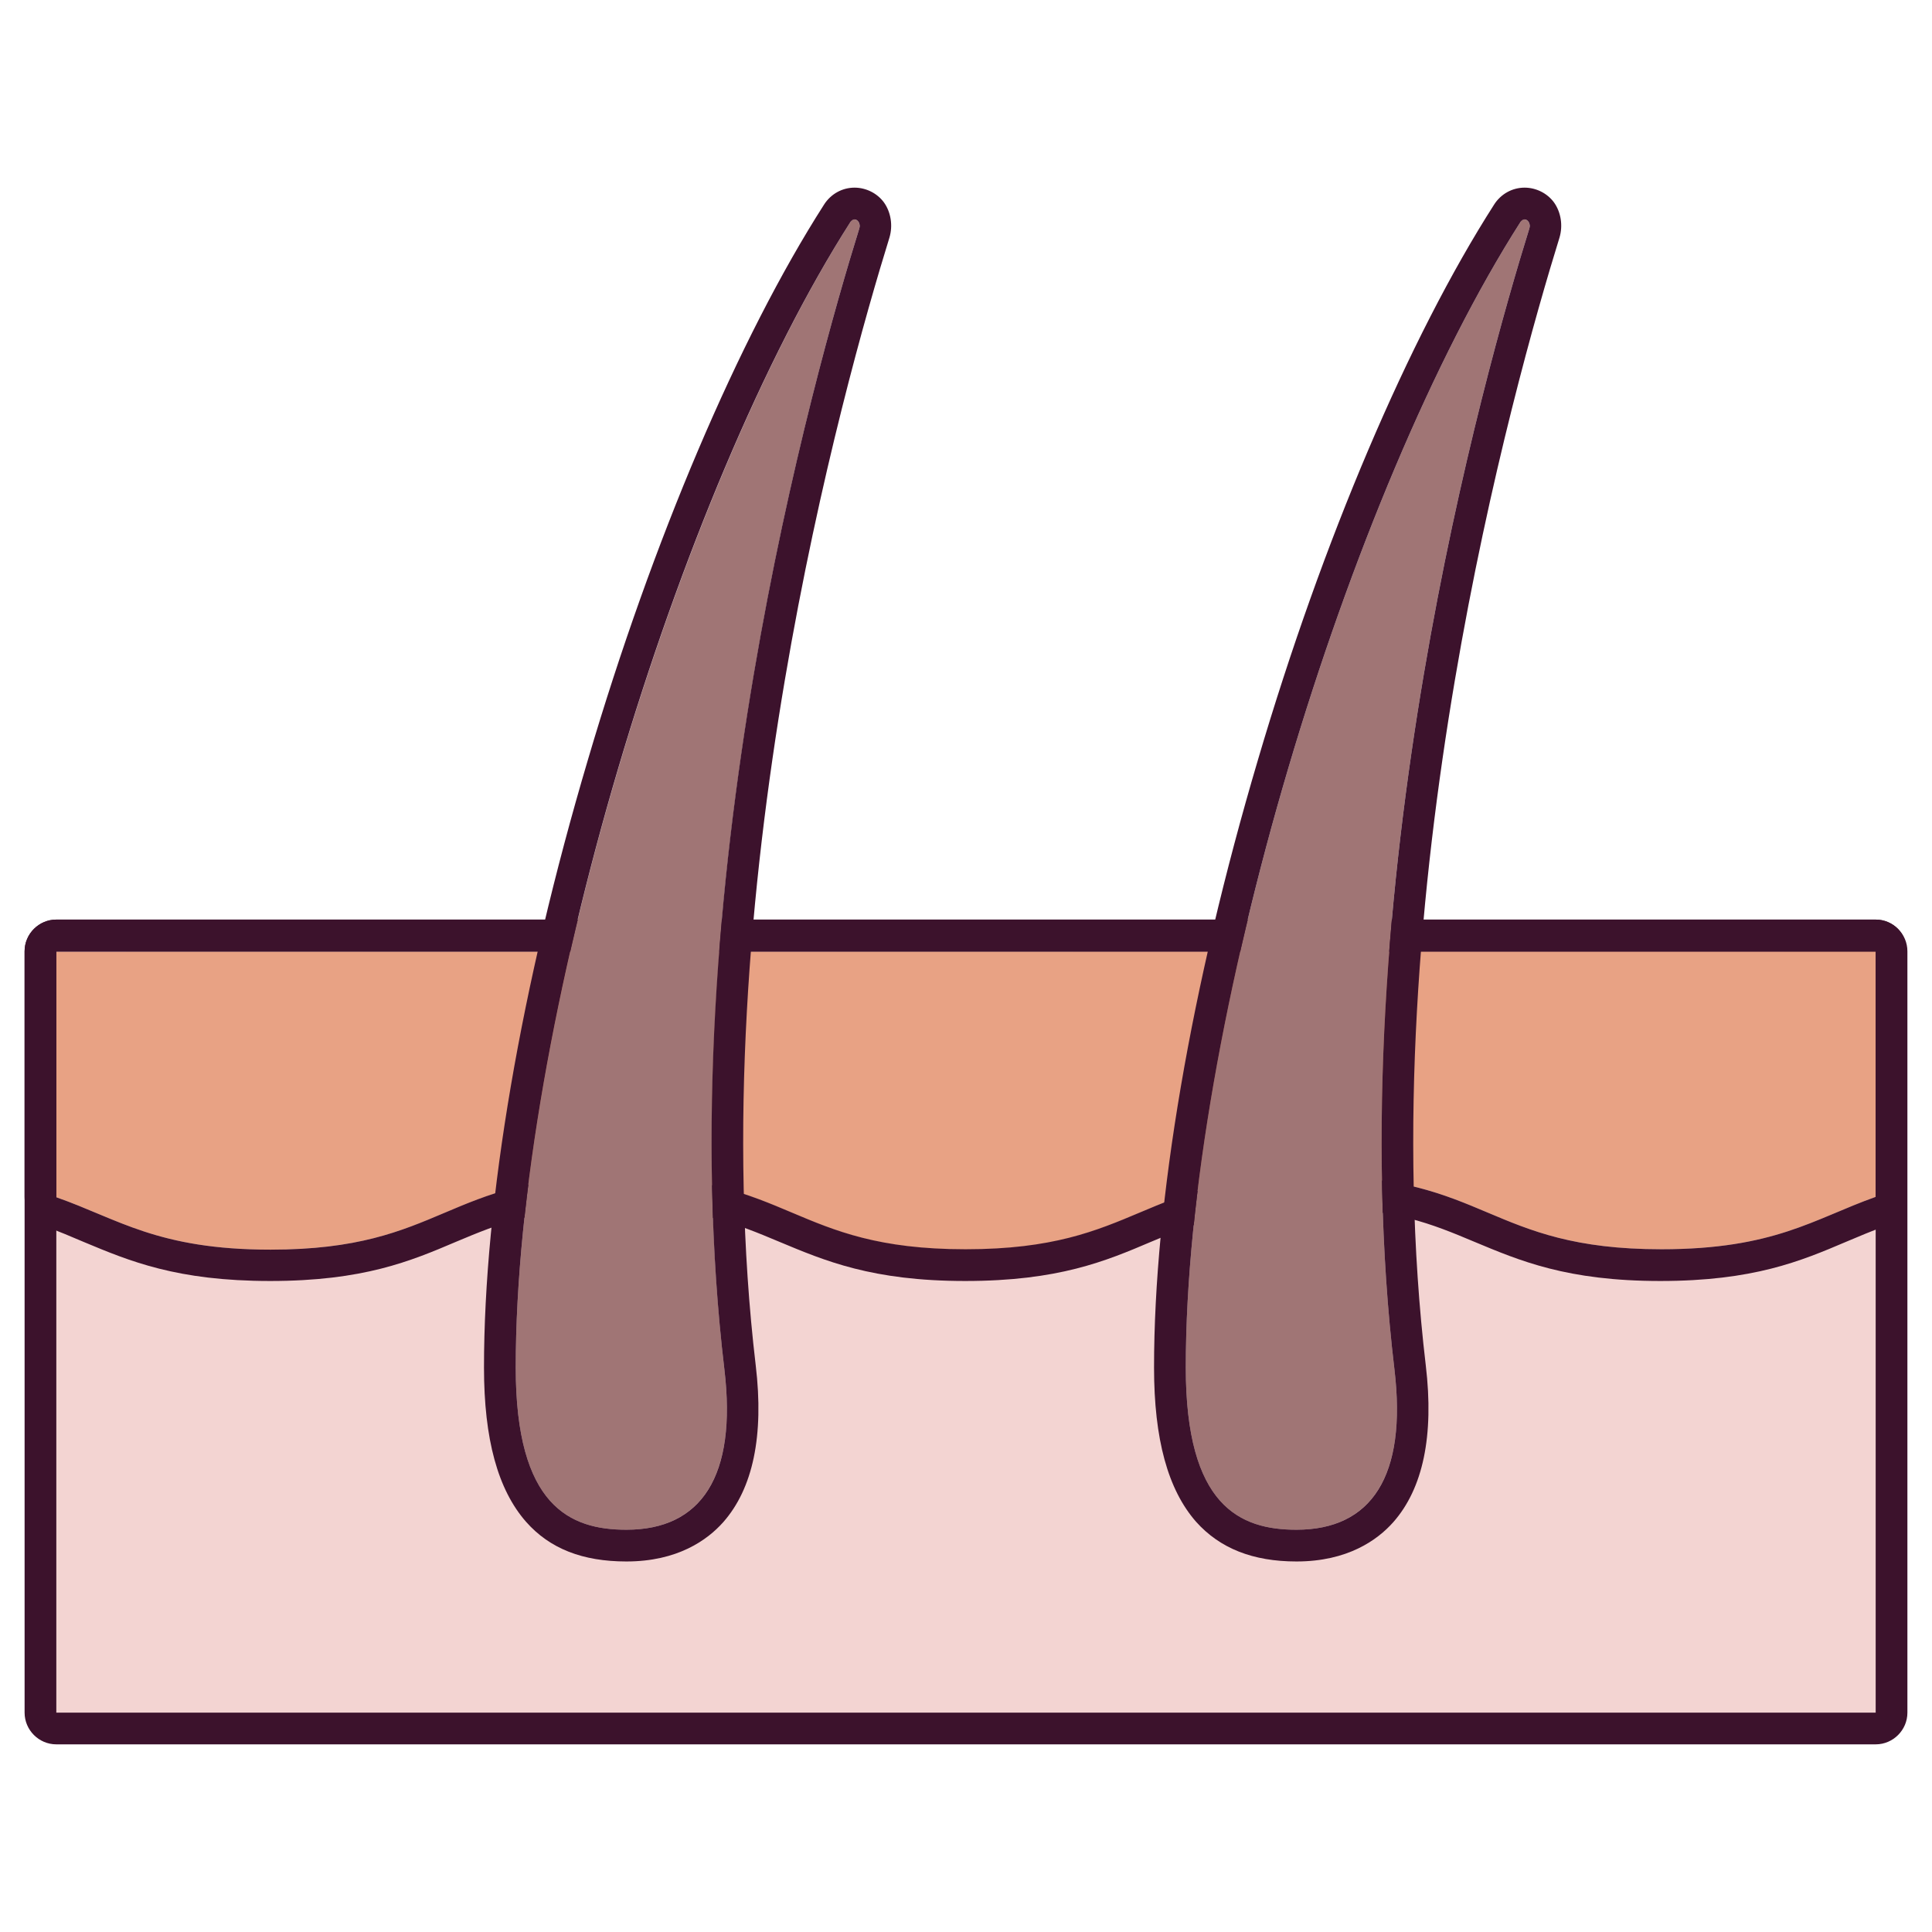
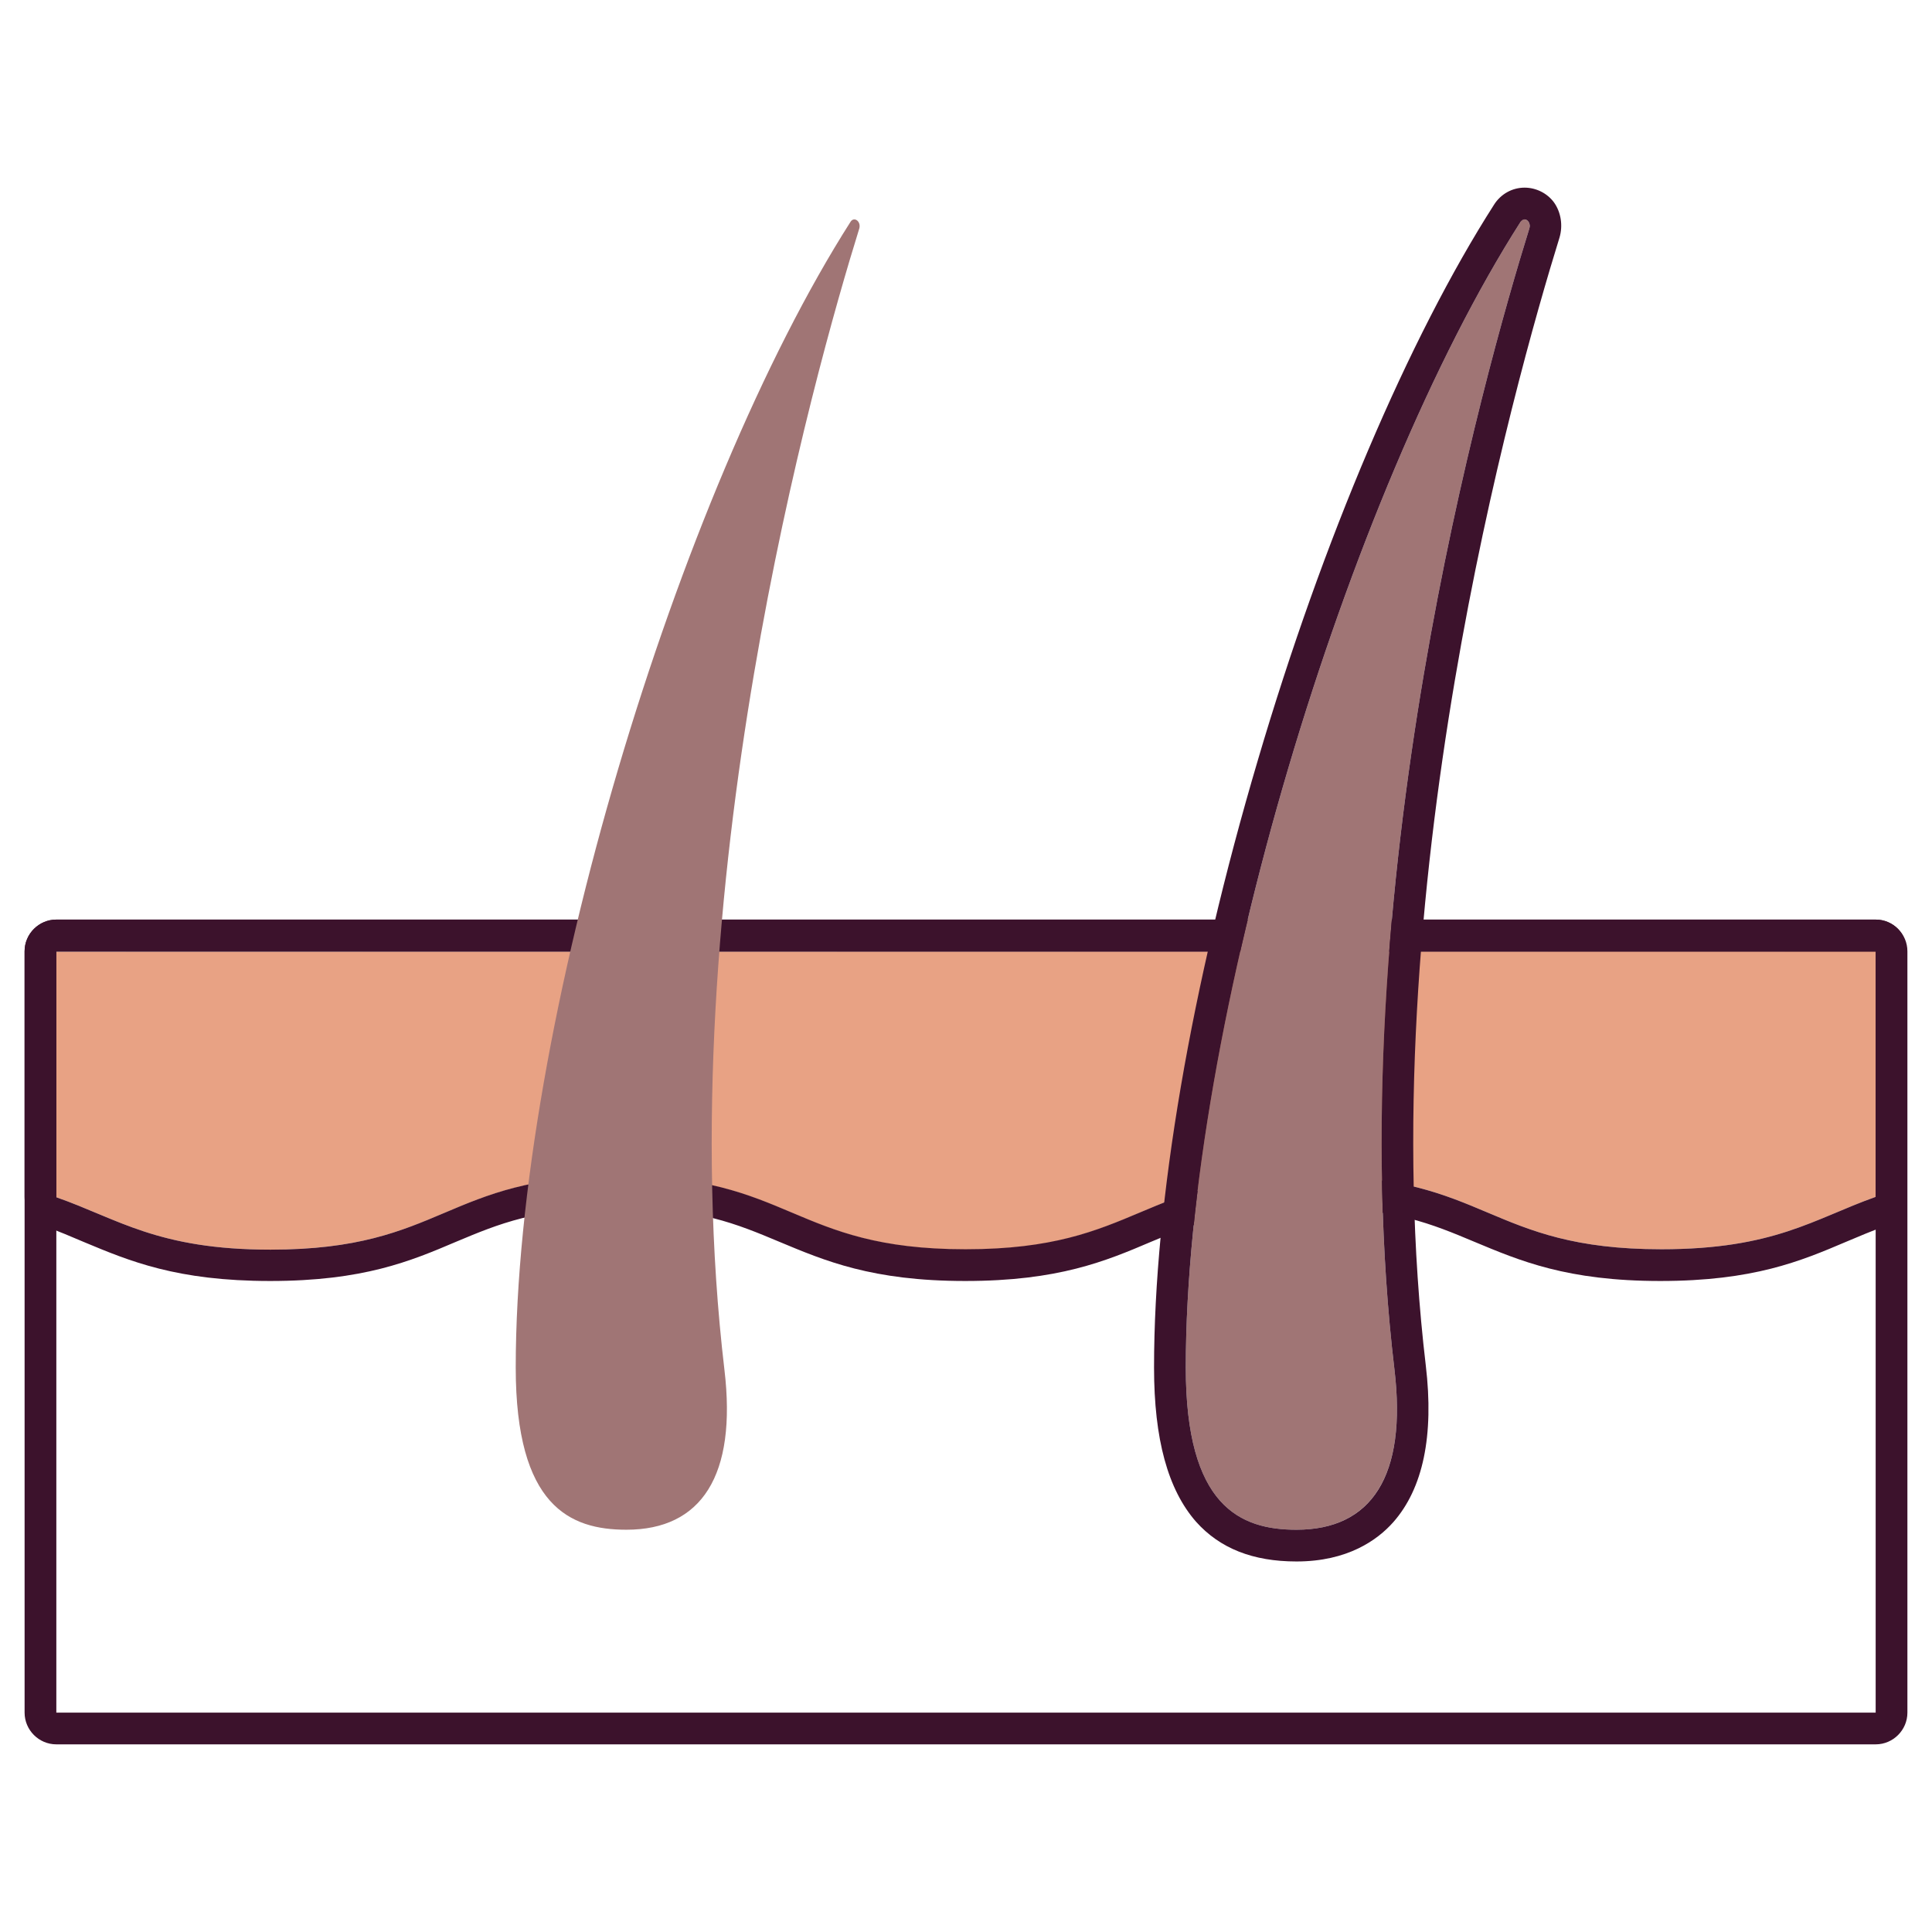
<svg xmlns="http://www.w3.org/2000/svg" version="1.1" id="Layer_1" x="0px" y="0px" viewBox="0 0 487 487" style="enable-background:new 0 0 487 487;" xml:space="preserve">
  <style type="text/css">
	.st0{fill:#A07575;}
	.st1{fill:#3C122C;}
	.st2{fill:#F3D4D2;}
	.st3{fill:#E8A284;}
	.st4{fill:#C1E5EF;}
	.st5{fill:#FFFFFF;}
	.st6{fill:#96B4EB;}
	.st7{fill:#A4C9FF;}
	.st8{fill:#D789B9;}
	.st9{fill:#85ADC2;}
	.st10{fill:#C1E5EF;stroke:#3C122C;stroke-width:8;stroke-miterlimit:10;}
	.st11{fill:#D789B9;stroke:#3C122C;stroke-width:8;stroke-miterlimit:10;}
	.st12{fill:none;stroke:#3C122C;stroke-width:8;stroke-linecap:round;stroke-miterlimit:10;}
	.st13{fill:#F3D4D2;stroke:#3C122C;stroke-width:8;stroke-linecap:round;stroke-linejoin:round;stroke-miterlimit:10;}
	.st14{fill:#E1BDFC;}
	.st15{fill:#C668B9;}
	.st16{fill:#DBA2B3;}
	.st17{fill:#C49A8B;stroke:#3C122C;stroke-width:8;stroke-miterlimit:10;}
	.st18{fill:none;stroke:#3C122C;stroke-width:8;stroke-linecap:round;stroke-miterlimit:10;stroke-dasharray:25.248,35.347;}
	.st19{fill:#E8C2D8;}
	.st20{fill:#C49A8B;}
	.st21{fill:#C49A8B;stroke:#3C122C;stroke-width:8;stroke-linecap:round;stroke-miterlimit:10;}
	.st22{fill:none;stroke:#3C122C;stroke-width:8;stroke-linecap:round;stroke-linejoin:round;stroke-miterlimit:10;}
	.st23{fill:#F6E06E;}
	.st24{fill:#A0D3FF;}
	.st25{fill:#C5ECFF;}
	.st26{fill:#A5D5FF;}
</style>
  <g>
    <g>
-       <path class="st2" d="M14.2,239.8h458.6v191.9H14.2V239.8z" />
      <path class="st1" d="M472.8,239.8v191.9H14.2V239.8H472.8 M472.8,231.8H14.2c-4.4,0-8,3.6-8,8v191.9c0,4.4,3.6,8,8,8h458.6    c4.4,0,8-3.6,8-8V239.8C480.8,235.4,477.2,231.8,472.8,231.8L472.8,231.8z" />
    </g>
    <g>
      <path class="st3" d="M472.8,239.8v61.9c-15.5,5.5-25.5,13.2-54,13.2c-43.8,0-43.8-18.5-87.7-18.5S287.3,315,243.5,315    s-43.8-18.5-87.6-18.5C112,296.5,112,315,68.2,315c-28.5,0-38.5-7.8-54-13.2v-61.9L472.8,239.8z" />
      <path class="st1" d="M472.8,239.8v61.9c-15.5,5.5-25.5,13.2-54,13.2c-43.8,0-43.8-18.5-87.7-18.5c-43.8,0-43.8,18.5-87.7,18.5    c-43.8,0-43.8-18.5-87.6-18.5C112,296.5,112,315,68.2,315c-28.5,0-38.5-7.8-54-13.2v-61.9H472.8 M472.8,231.8H14.2    c-4.4,0-8,3.6-8,8v61.9c0,3.4,2.1,6.4,5.3,7.5c3.4,1.2,6.4,2.5,9.7,3.9c11.5,4.8,23.4,9.8,46.9,9.8c23.5,0,35.4-5,46.9-9.9    c10.5-4.4,20.4-8.6,40.7-8.6c20.3,0,30.2,4.2,40.7,8.6c11.5,4.8,23.4,9.9,46.9,9.9c23.5,0,35.4-5,46.9-9.9    c10.5-4.4,20.4-8.6,40.7-8.6c20.3,0,30.2,4.2,40.7,8.6c11.5,4.8,23.4,9.9,46.9,9.9c23.5,0,35.4-5,46.9-9.9    c3.3-1.4,6.4-2.7,9.7-3.9c3.2-1.1,5.3-4.2,5.3-7.5v-61.9C480.8,235.4,477.2,231.8,472.8,231.8L472.8,231.8z" />
    </g>
    <g>
      <path class="st0" d="M216.6,57.6c0.5-1.8-1.3-3.1-2.2-1.7C170.8,124.3,130,258.8,130,344.7c0,35,13.7,40.9,27.9,40.9    c18.9,0,27.9-13.6,24.7-40.4C168.4,224.8,205.4,93.6,216.6,57.6L216.6,57.6z" />
-       <path class="st1" d="M215.4,55.3c0.8,0,1.6,1.1,1.2,2.3c-11.2,36-48.3,167.2-34,287.6c3.2,26.9-5.8,40.4-24.7,40.4    c-14.2,0-27.9-5.9-27.9-40.9c0-85.9,40.7-220.4,84.4-288.8C214.7,55.5,215.1,55.3,215.4,55.3 M215.4,47.3c-3.1,0-6,1.6-7.7,4.3    c-21.5,33.6-43.2,84.6-59.5,139.9C131.3,248.5,122,302.9,122,344.7c0,18.1,3.5,30.8,10.6,38.9c6,6.8,14.3,10,25.3,10    c12.9,0,20.4-5.4,24.4-9.9c7.5-8.5,10.3-21.8,8.2-39.5c-14-118.3,22.3-247.5,33.7-284.3c0.9-3,0.4-6.4-1.4-8.9    C221.1,48.7,218.3,47.3,215.4,47.3L215.4,47.3z" />
    </g>
    <g>
      <path class="st0" d="M385.5,57.6c0.5-1.8-1.3-3.1-2.2-1.7c-43.7,68.4-84.4,202.9-84.4,288.8c0,35,13.7,40.9,27.9,40.9    c18.9,0,27.9-13.6,24.7-40.4C337.2,224.8,374.3,93.6,385.5,57.6z" />
      <path class="st1" d="M384.3,55.3c0.8,0,1.6,1.1,1.2,2.3c-11.2,36-48.3,167.2-34,287.6c3.2,26.9-5.8,40.4-24.7,40.4    c-14.2,0-27.9-5.9-27.9-40.9c0-85.9,40.7-220.4,84.4-288.8C383.6,55.5,384,55.3,384.3,55.3 M384.3,47.3c-3.1,0-6,1.6-7.7,4.3    c-21.5,33.6-43.2,84.6-59.5,139.9c-16.9,57.1-26.2,111.5-26.2,153.2c0,18.1,3.5,30.8,10.6,38.9c6,6.7,14.3,10,25.3,10    c12.9,0,20.4-5.4,24.4-9.9c7.5-8.5,10.3-21.8,8.2-39.5c-14-118.3,22.3-247.5,33.7-284.3c0.9-3,0.4-6.4-1.4-8.9    C390,48.7,387.2,47.3,384.3,47.3L384.3,47.3z" />
    </g>
  </g>
</svg>